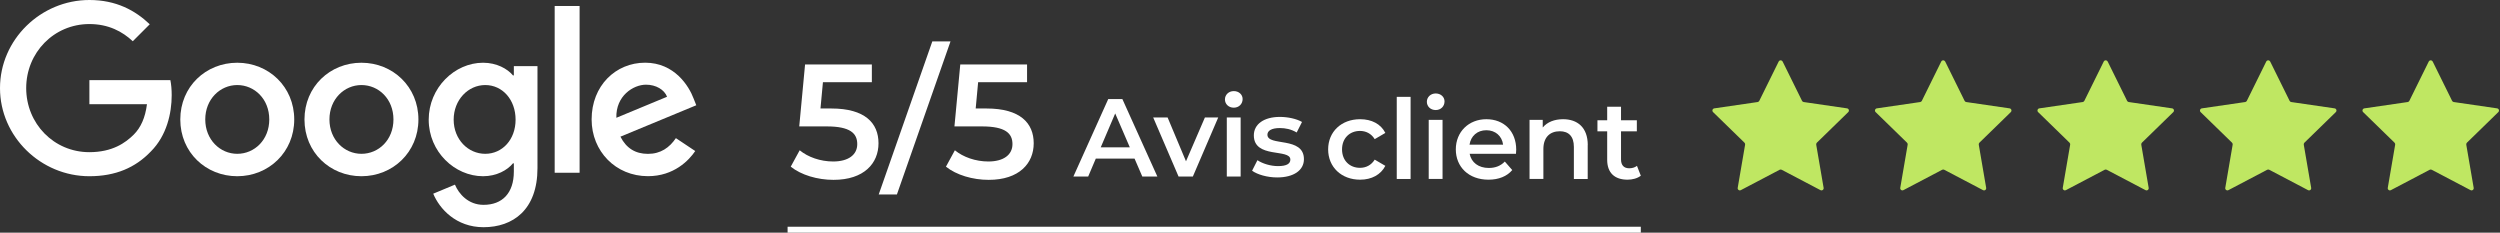
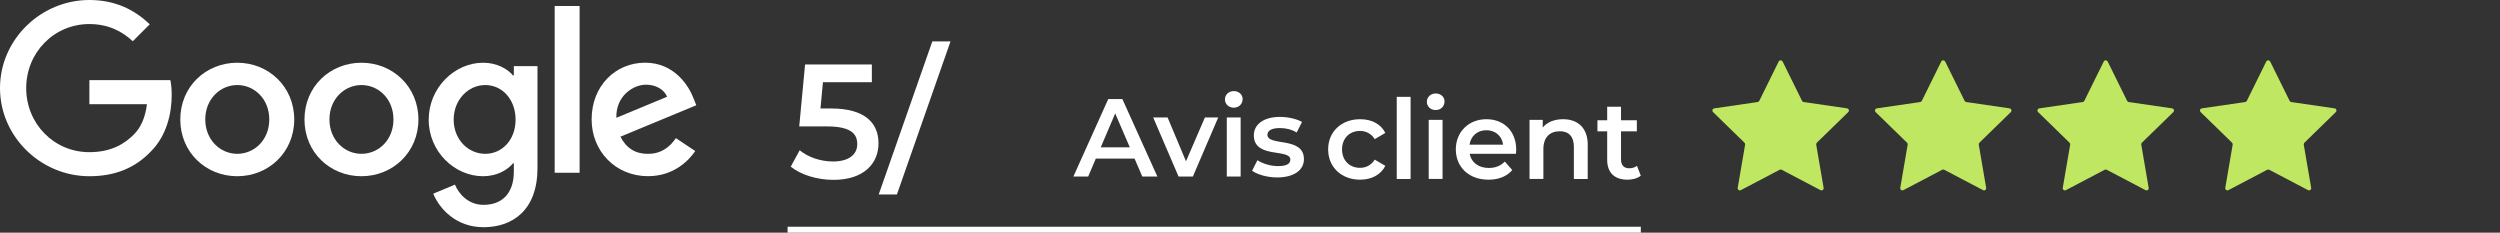
<svg xmlns="http://www.w3.org/2000/svg" width="419" height="39" viewBox="0 0 419 39" fill="none">
  <rect x="0" y="0" width="419" height="39" fill="#333333" stroke="none" />
  <path d="M147.237 24.017C147.237 27.368 144.818 30.143 139.696 30.143C137.002 30.143 134.272 29.331 132.528 27.934L134.026 25.186C135.413 26.327 137.486 27.066 139.641 27.066C142.17 27.066 143.676 25.953 143.676 24.154C143.676 22.355 142.508 21.186 138.554 21.186H133.953L134.93 10.805H146.123V13.773H137.924L137.513 18.183H139.339C144.973 18.183 147.237 20.63 147.237 24.008V24.017Z" fill="white" />
  <path d="M156.258 6.934H159.308L150.323 32.59H147.274L156.258 6.934Z" fill="white" />
-   <path d="M173.249 24.017C173.249 27.368 170.83 30.143 165.708 30.143C163.014 30.143 160.284 29.331 158.541 27.934L160.038 25.186C161.426 26.327 163.498 27.066 165.653 27.066C168.182 27.066 169.689 25.953 169.689 24.154C169.689 22.355 168.52 21.186 164.566 21.186H159.965L160.942 10.805H172.135V13.773H163.936L163.526 18.183H165.352C170.985 18.183 173.249 20.63 173.249 24.008V24.017Z" fill="white" />
  <path d="M190.152 26.583H183.656L182.379 29.589H179.898L185.739 16.609H188.112L193.974 29.589H191.451L190.152 26.583ZM189.357 24.693L186.909 19.014L184.483 24.693H189.357Z" fill="white" />
  <path d="M204.173 19.691L199.922 29.589H197.527L193.276 19.691H195.692L198.773 27.034L201.94 19.691H204.173Z" fill="white" />
  <path d="M205.3 16.663C205.3 15.879 205.934 15.267 206.782 15.267C207.63 15.267 208.264 15.847 208.264 16.598C208.264 17.414 207.652 18.047 206.782 18.047C205.912 18.047 205.3 17.436 205.3 16.663ZM205.612 19.69H207.931V29.589H205.612V19.69Z" fill="white" />
  <path d="M209.853 28.612L210.744 26.851C211.614 27.431 212.956 27.839 214.19 27.839C215.661 27.839 216.263 27.431 216.263 26.744C216.263 24.855 210.143 26.637 210.143 22.686C210.143 20.818 211.829 19.594 214.502 19.594C215.822 19.594 217.315 19.905 218.217 20.442L217.325 22.203C216.381 21.644 215.436 21.462 214.491 21.462C213.085 21.462 212.419 21.924 212.419 22.578C212.419 24.586 218.539 22.804 218.539 26.68C218.539 28.537 216.832 29.739 214.051 29.739C212.398 29.739 210.744 29.256 209.864 28.623H209.853V28.612Z" fill="white" />
  <path d="M222.597 25.037C222.597 22.073 224.819 19.98 227.954 19.98C229.887 19.98 231.422 20.774 232.184 22.277L230.402 23.319C229.811 22.374 228.92 21.944 227.933 21.944C226.226 21.944 224.926 23.136 224.926 25.037C224.926 26.937 226.226 28.128 227.933 28.128C228.92 28.128 229.811 27.699 230.402 26.754L232.184 27.796C231.422 29.277 229.887 30.115 227.954 30.115C224.819 30.115 222.597 28 222.597 25.037Z" fill="white" />
  <path d="M234.095 16.233H236.414V29.997H234.095V16.233Z" fill="white" />
  <path d="M239.141 17.059C239.141 16.276 239.775 15.664 240.623 15.664C241.471 15.664 242.104 16.243 242.104 16.995C242.104 17.811 241.492 18.444 240.623 18.444C239.753 18.444 239.141 17.832 239.141 17.059ZM239.452 20.087H241.771V29.986H239.452V20.087Z" fill="white" />
  <path d="M254.086 25.777H246.313C246.592 27.227 247.795 28.15 249.523 28.15C250.64 28.15 251.51 27.796 252.207 27.076L253.453 28.504C252.562 29.556 251.177 30.115 249.47 30.115C246.152 30.115 243.994 27.978 243.994 25.037C243.994 22.095 246.163 19.98 249.115 19.98C252.068 19.98 254.118 21.998 254.118 25.101C254.118 25.283 254.097 25.562 254.076 25.788L254.086 25.777ZM246.302 24.242H251.918C251.735 22.814 250.64 21.826 249.115 21.826C247.591 21.826 246.517 22.793 246.292 24.242H246.302Z" fill="white" />
  <path d="M266.1 24.317V29.997H263.781V24.618C263.781 22.857 262.911 21.998 261.429 21.998C259.776 21.998 258.67 22.997 258.67 24.983V29.986H256.351V20.087H258.563V21.365C259.325 20.452 260.527 19.98 261.977 19.98C264.35 19.98 266.11 21.332 266.11 24.317H266.1Z" fill="white" />
  <path d="M275 29.449C274.442 29.889 273.605 30.114 272.778 30.114C270.609 30.114 269.364 28.966 269.364 26.776V22.009H267.732V20.151H269.364V17.886H271.683V20.151H274.335V22.009H271.683V26.722C271.683 27.688 272.166 28.203 273.057 28.203C273.54 28.203 274.002 28.075 274.356 27.795L275 29.449Z" fill="white" />
  <path d="M92.964 1.004H97.14V28.952H92.964V1.004Z" fill="white" />
  <path d="M39.765 10.514C34.501 10.514 30.217 14.514 30.217 20.024C30.217 25.534 34.501 29.535 39.765 29.535C45.03 29.535 49.314 25.504 49.314 20.024C49.314 14.545 45.03 10.514 39.765 10.514ZM39.765 25.779C36.884 25.779 34.401 23.404 34.401 20.017C34.401 16.63 36.884 14.254 39.765 14.254C42.647 14.254 45.13 16.591 45.13 20.017C45.13 23.442 42.647 25.779 39.765 25.779Z" fill="white" />
  <path d="M14.982 13.434V17.465H24.63C24.346 19.733 23.588 21.388 22.431 22.546C21.028 23.948 18.829 25.504 14.974 25.504C9.027 25.504 4.391 20.714 4.391 14.767C4.391 8.821 9.035 4.031 14.982 4.031C18.193 4.031 20.53 5.295 22.254 6.912L25.098 4.069C22.683 1.763 19.488 0 14.982 0C6.836 0 0 6.629 0 14.767C0 22.906 6.843 29.535 14.982 29.535C19.381 29.535 22.691 28.094 25.281 25.389C27.948 22.722 28.776 18.982 28.776 15.947C28.776 15.012 28.699 14.147 28.554 13.426H14.982V13.434Z" fill="white" />
  <path d="M108.597 25.788C106.474 25.788 104.957 24.822 103.984 22.906L116.697 17.641L116.268 16.561C115.479 14.438 113.057 10.507 108.122 10.507C103.187 10.507 99.156 14.361 99.156 20.017C99.156 25.351 103.187 29.527 108.597 29.527C112.957 29.527 115.479 26.86 116.521 25.312L113.279 23.151C112.199 24.745 110.727 25.788 108.597 25.788ZM108.275 14.193C109.93 14.193 111.341 15.02 111.8 16.216L103.302 19.741C103.194 16.063 106.145 14.193 108.267 14.193H108.275Z" fill="white" />
  <path d="M86.121 12.637H85.975C85.04 11.518 83.239 10.514 80.963 10.514C76.204 10.514 71.851 14.691 71.851 20.063C71.851 25.435 76.212 29.535 80.963 29.535C83.231 29.535 85.032 28.523 85.975 27.373H86.121V28.745C86.121 32.385 84.174 34.332 81.04 34.332C78.48 34.332 76.894 32.493 76.25 30.945L72.61 32.462C73.652 34.983 76.426 38.079 81.04 38.079C85.937 38.079 90.082 35.198 90.082 28.178V11.089H86.121V12.637ZM81.331 25.779C78.45 25.779 76.035 23.366 76.035 20.055C76.035 16.744 78.45 14.254 81.331 14.254C84.212 14.254 86.412 16.706 86.412 20.055C86.412 23.404 84.182 25.779 81.331 25.779Z" fill="white" />
  <path d="M60.579 10.514C55.314 10.514 51.03 14.514 51.03 20.024C51.03 25.534 55.314 29.535 60.579 29.535C65.843 29.535 70.127 25.504 70.127 20.024C70.127 14.545 65.843 10.514 60.579 10.514ZM60.579 25.779C57.697 25.779 55.214 23.404 55.214 20.017C55.214 16.63 57.697 14.254 60.579 14.254C63.46 14.254 65.943 16.591 65.943 20.017C65.943 23.442 63.468 25.779 60.579 25.779Z" fill="white" />
  <path d="M298.772 10.318L302.022 16.901C302.077 17.011 302.177 17.084 302.296 17.102L309.564 18.161C309.865 18.207 309.984 18.572 309.765 18.791L304.506 23.913C304.423 23.995 304.378 24.123 304.396 24.242L305.638 31.482C305.693 31.784 305.373 32.012 305.108 31.866L298.608 28.451C298.498 28.396 298.37 28.396 298.27 28.451L291.769 31.866C291.504 32.012 291.185 31.774 291.239 31.482L292.481 24.242C292.499 24.123 292.463 24.005 292.372 23.913L287.113 18.791C286.893 18.581 287.012 18.207 287.313 18.161L294.581 17.102C294.7 17.084 294.8 17.011 294.855 16.901L298.105 10.318C298.242 10.044 298.626 10.044 298.763 10.318H298.772Z" fill="#BFE762" />
  <path d="M326.017 10.318L329.267 16.901C329.322 17.011 329.422 17.084 329.541 17.102L336.808 18.161C337.11 18.207 337.228 18.572 337.009 18.791L331.75 23.913C331.668 23.995 331.622 24.123 331.641 24.242L332.882 31.482C332.937 31.784 332.618 32.012 332.353 31.866L325.852 28.451C325.743 28.396 325.615 28.396 325.514 28.451L319.014 31.866C318.749 32.012 318.429 31.774 318.484 31.482L319.726 24.242C319.744 24.123 319.708 24.005 319.616 23.913L314.357 18.791C314.138 18.581 314.257 18.207 314.558 18.161L321.826 17.102C321.944 17.084 322.045 17.011 322.1 16.901L325.35 10.318C325.487 10.044 325.87 10.044 326.007 10.318H326.017Z" fill="#BFE762" />
  <path d="M353.251 10.318L356.502 16.901C356.557 17.011 356.657 17.084 356.776 17.102L364.043 18.161C364.345 18.207 364.463 18.572 364.244 18.791L358.985 23.913C358.903 23.995 358.857 24.123 358.876 24.242L360.117 31.482C360.172 31.784 359.853 32.012 359.588 31.866L353.087 28.451C352.977 28.396 352.85 28.396 352.749 28.451L346.249 31.866C345.984 32.012 345.664 31.774 345.719 31.482L346.961 24.242C346.979 24.123 346.942 24.005 346.851 23.913L341.592 18.791C341.373 18.581 341.492 18.207 341.793 18.161L349.061 17.102C349.179 17.084 349.28 17.011 349.335 16.901L352.585 10.318C352.722 10.044 353.105 10.044 353.242 10.318H353.251Z" fill="#BFE762" />
  <path d="M380.487 10.318L383.738 16.901C383.792 17.011 383.893 17.084 384.011 17.102L391.279 18.161C391.58 18.207 391.699 18.572 391.48 18.791L386.221 23.913C386.139 23.995 386.093 24.123 386.111 24.242L387.353 31.482C387.408 31.784 387.088 32.012 386.824 31.866L380.323 28.451C380.213 28.396 380.085 28.396 379.985 28.451L373.484 31.866C373.22 32.012 372.9 31.774 372.955 31.482L374.196 24.242C374.215 24.123 374.178 24.005 374.087 23.913L368.828 18.791C368.609 18.581 368.727 18.207 369.029 18.161L376.296 17.102C376.415 17.084 376.516 17.011 376.57 16.901L379.821 10.318C379.958 10.044 380.341 10.044 380.478 10.318H380.487Z" fill="#BFE762" />
-   <path d="M407.723 10.318L410.973 16.901C411.028 17.011 411.128 17.084 411.247 17.102L418.514 18.161C418.816 18.207 418.934 18.572 418.715 18.791L413.456 23.913C413.374 23.995 413.329 24.123 413.347 24.242L414.589 31.482C414.643 31.784 414.324 32.012 414.059 31.866L407.558 28.451C407.449 28.396 407.321 28.396 407.22 28.451L400.72 31.866C400.455 32.012 400.135 31.774 400.19 31.482L401.432 24.242C401.45 24.123 401.414 24.005 401.322 23.913L396.063 18.791C395.844 18.581 395.963 18.207 396.264 18.161L403.532 17.102C403.651 17.084 403.751 17.011 403.806 16.901L407.056 10.318C407.193 10.044 407.576 10.044 407.713 10.318H407.723Z" fill="#BFE762" />
  <line x1="132" y1="38.5" x2="275" y2="38.5" stroke="white" />
</svg>